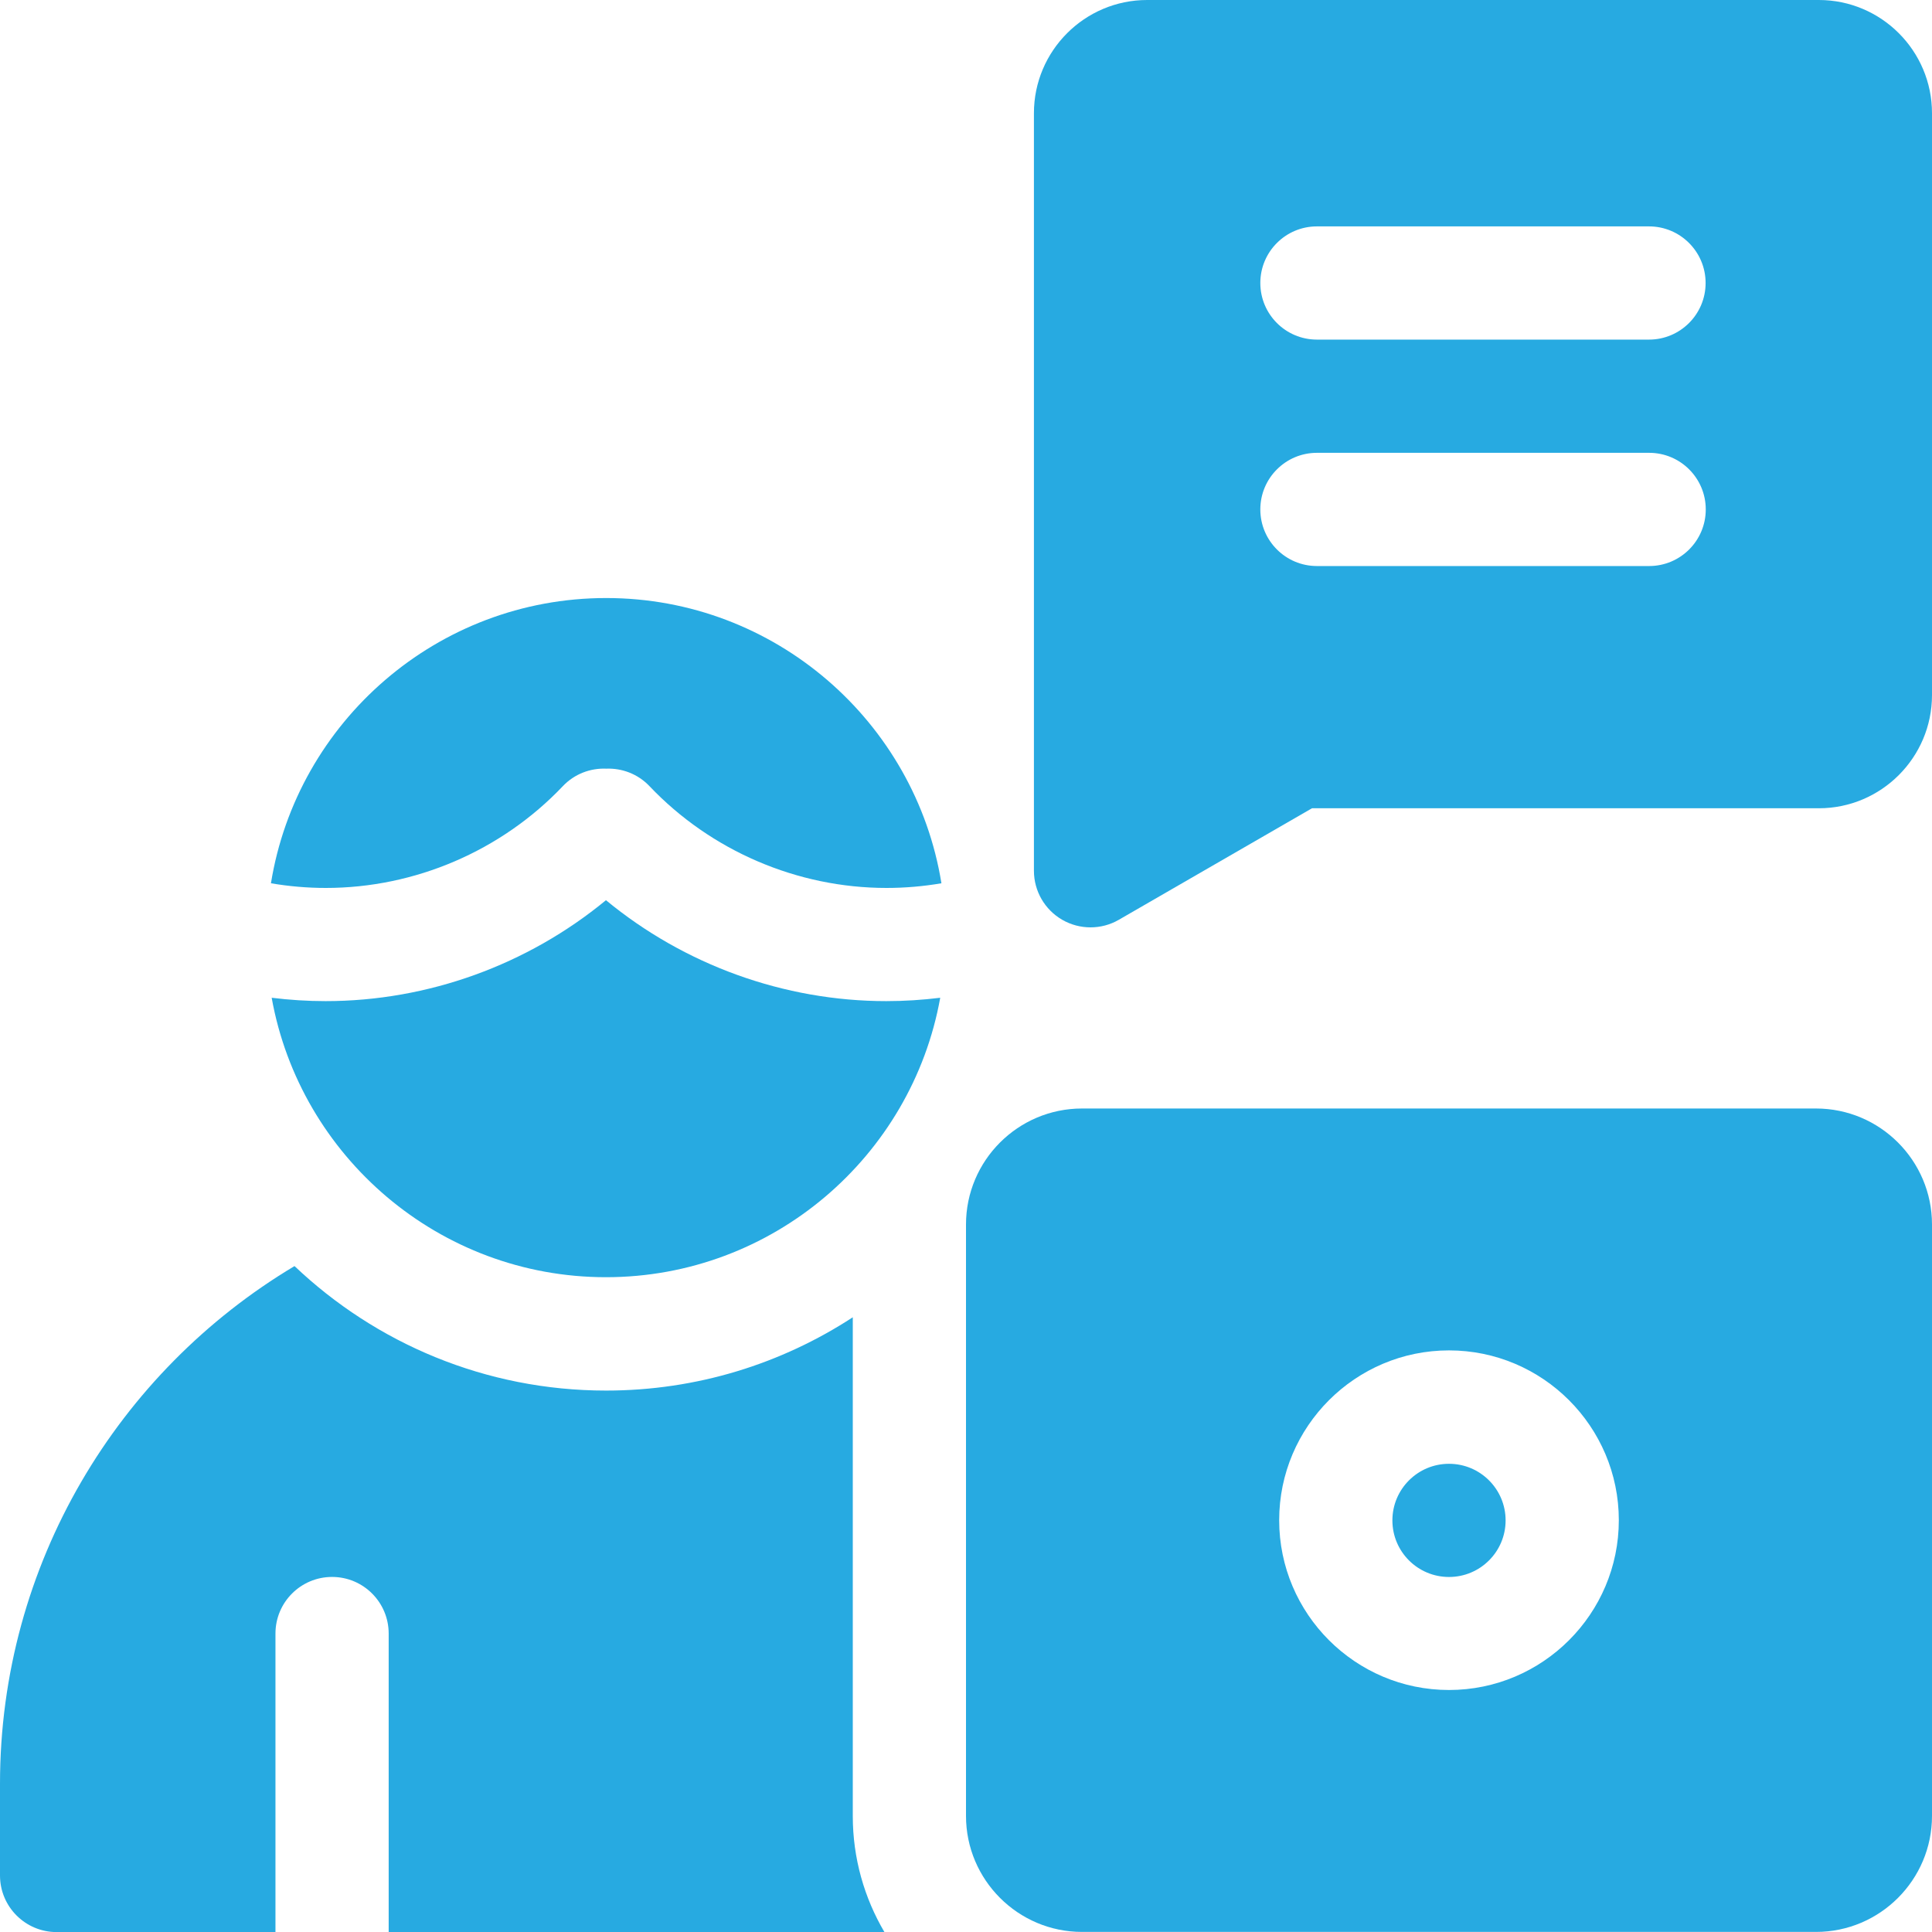
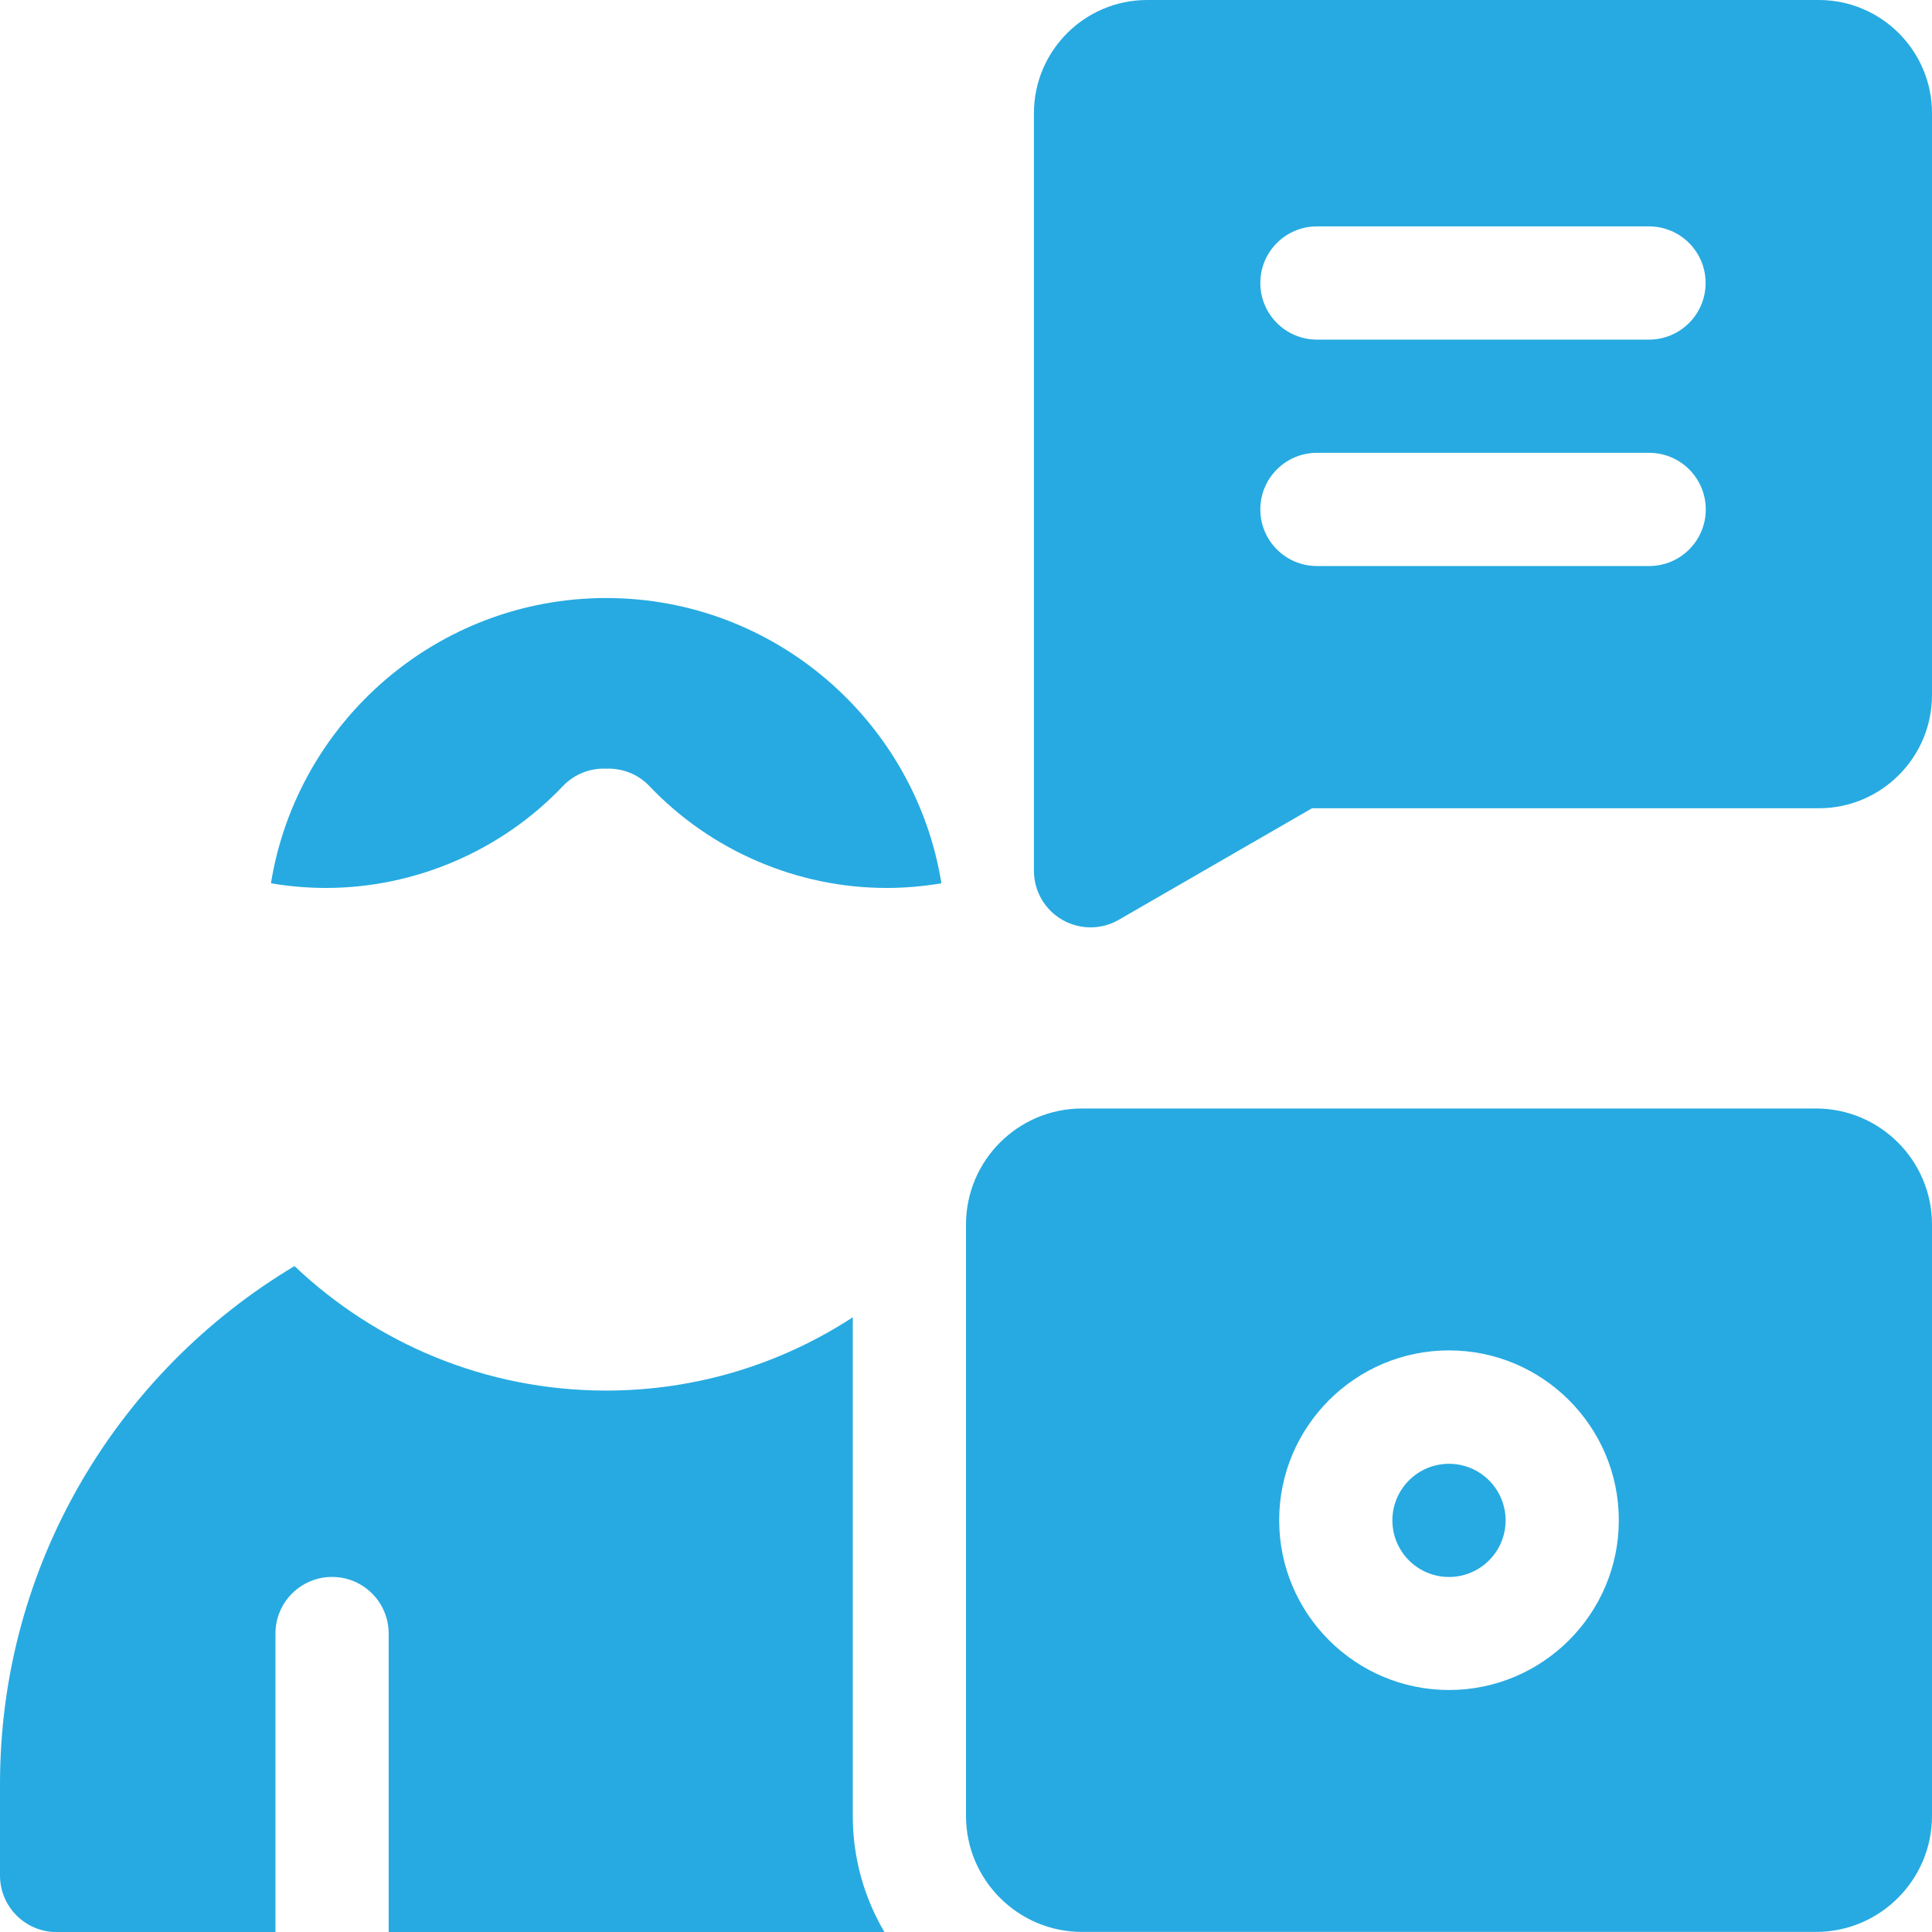
<svg xmlns="http://www.w3.org/2000/svg" width="50" height="50" viewBox="0 0 50 50" fill="none">
  <g clip-path="url(#clip0_7885_38969)">
    <path d="M27.49 23.804C27.717 23.935 27.97 24 28.223 24C28.476 24 28.729 23.935 28.955 23.804L33.954 20.918H47.07C48.686 20.918 50 19.604 50 17.988V2.93C50 1.314 48.686 0 47.07 0H29.688C28.072 0 26.758 1.314 26.758 2.929V22.535C26.758 23.059 27.037 23.542 27.49 23.804ZM34.082 5.859H42.676C43.485 5.859 44.141 6.515 44.141 7.324C44.141 8.133 43.485 8.789 42.676 8.789H34.082C33.273 8.789 32.617 8.133 32.617 7.324C32.617 6.515 33.273 5.859 34.082 5.859ZM34.082 11.719H42.68C43.489 11.719 44.145 12.375 44.145 13.184C44.145 13.993 43.489 14.649 42.68 14.649H34.082C33.273 14.649 32.617 13.993 32.617 13.184C32.617 12.375 33.273 11.719 34.082 11.719Z" fill="#27AAE1" />
    <path d="M37.5 40.812C38.309 40.812 38.965 40.157 38.965 39.348C38.965 38.539 38.309 37.883 37.5 37.883C36.691 37.883 36.035 38.539 36.035 39.348C36.035 40.157 36.691 40.812 37.5 40.812Z" fill="#27AAE1" />
    <path d="M46.998 28.688H28.002C26.347 28.688 25 30.034 25 31.69V46.996C25 48.651 26.347 49.998 28.002 49.998H46.998C48.653 49.998 50 48.651 50 46.996V31.69C50 30.034 48.653 28.688 46.998 28.688ZM37.5 43.737C35.077 43.737 33.105 41.766 33.105 39.343C33.105 36.92 35.077 34.948 37.5 34.948C39.923 34.948 41.895 36.92 41.895 39.343C41.895 41.766 39.923 43.737 37.5 43.737Z" fill="#27AAE1" />
    <path d="M22.07 34.091C20.232 35.29 18.039 35.988 15.685 35.988C12.564 35.988 9.724 34.762 7.622 32.766C3.061 35.49 0 40.475 0 46.163V48.537C0 49.346 0.656 50.002 1.465 50.002H7.129V42.276C7.129 41.467 7.785 40.811 8.594 40.811C9.403 40.811 10.059 41.467 10.059 42.276V50.002H22.889C22.37 49.121 22.07 48.095 22.07 46.999V34.091Z" fill="#27AAE1" />
    <path d="M15.688 15.477C11.32 15.477 7.687 18.679 7.012 22.859C7.481 22.939 7.957 22.98 8.432 22.98C10.74 22.98 12.976 22.02 14.566 20.346C14.869 20.027 15.281 19.876 15.689 19.893C16.096 19.877 16.507 20.028 16.809 20.346C18.399 22.02 20.635 22.98 22.944 22.98C23.419 22.98 23.895 22.939 24.364 22.859C23.689 18.679 20.055 15.477 15.688 15.477Z" fill="#27AAE1" />
-     <path d="M15.682 23.297C13.653 24.97 11.075 25.909 8.426 25.909C7.96 25.909 7.494 25.879 7.031 25.822C7.768 29.929 11.367 33.054 15.682 33.054C19.997 33.054 23.596 29.928 24.333 25.822C23.87 25.879 23.404 25.909 22.938 25.909C20.289 25.909 17.711 24.97 15.682 23.297Z" fill="#27AAE1" />
  </g>
  <defs>
    <clipPath id="clip0_7885_38969">
      <rect width="50" height="50" fill="white" />
    </clipPath>
  </defs>
</svg>